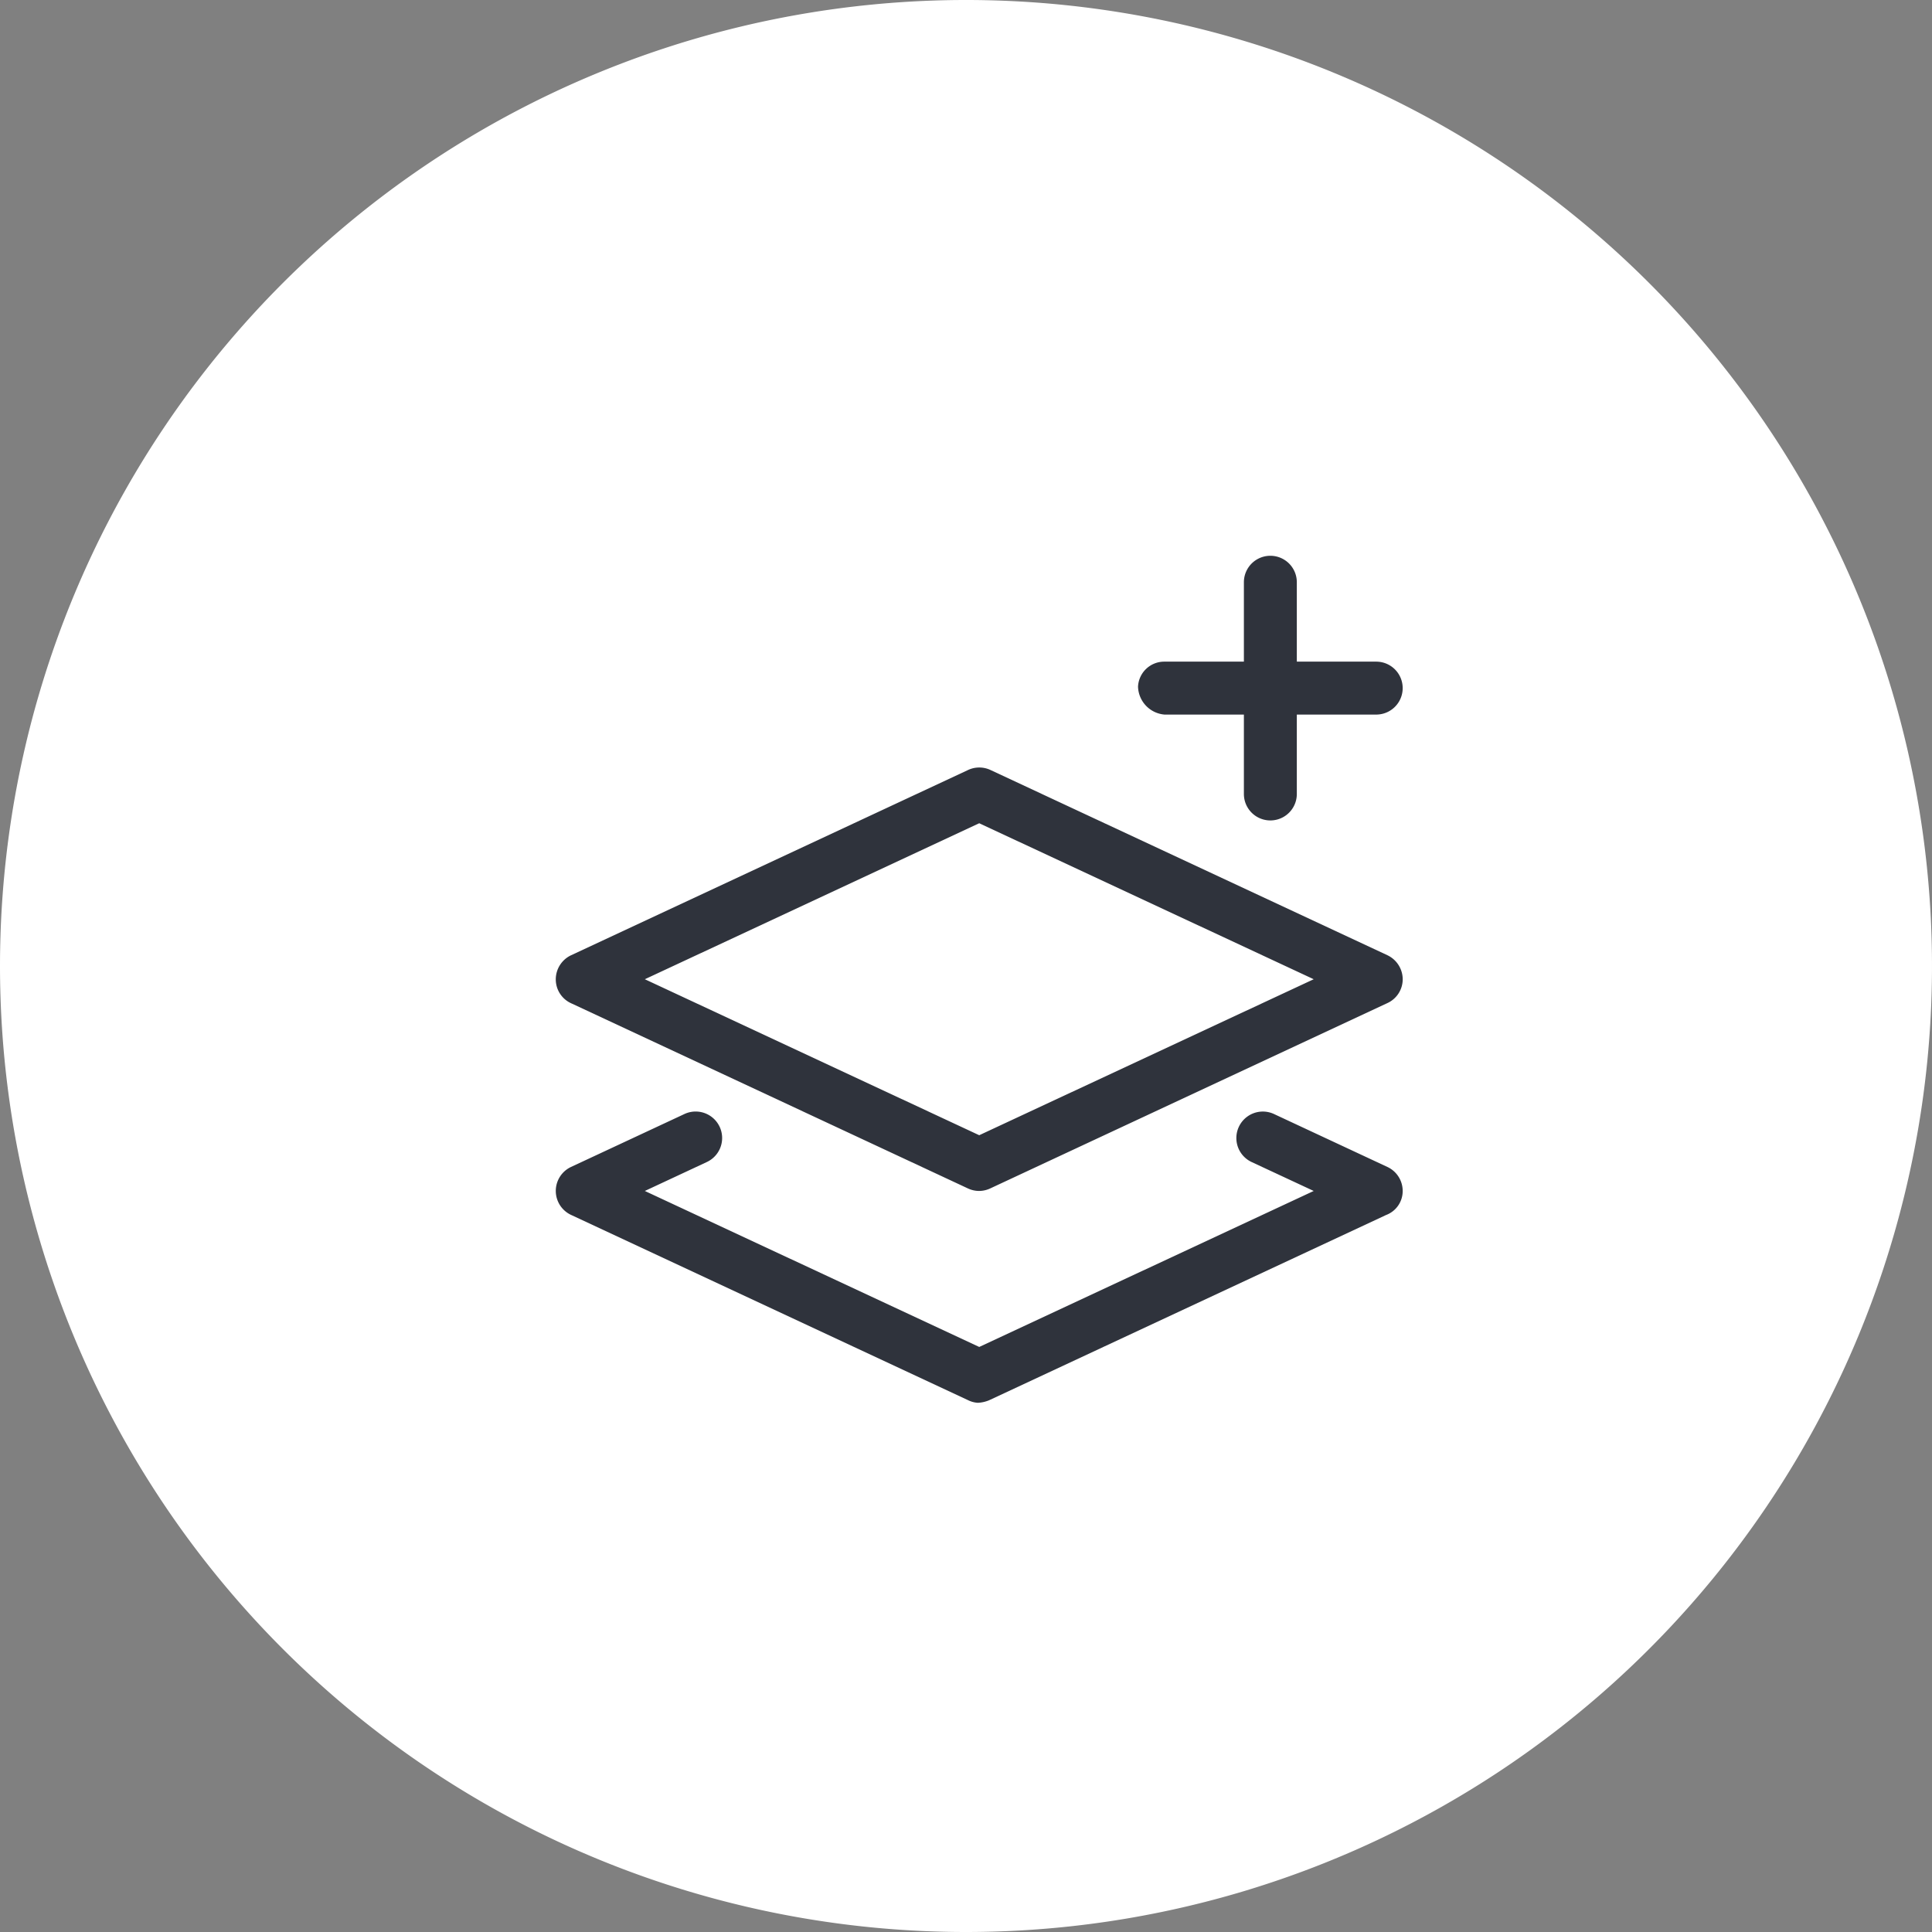
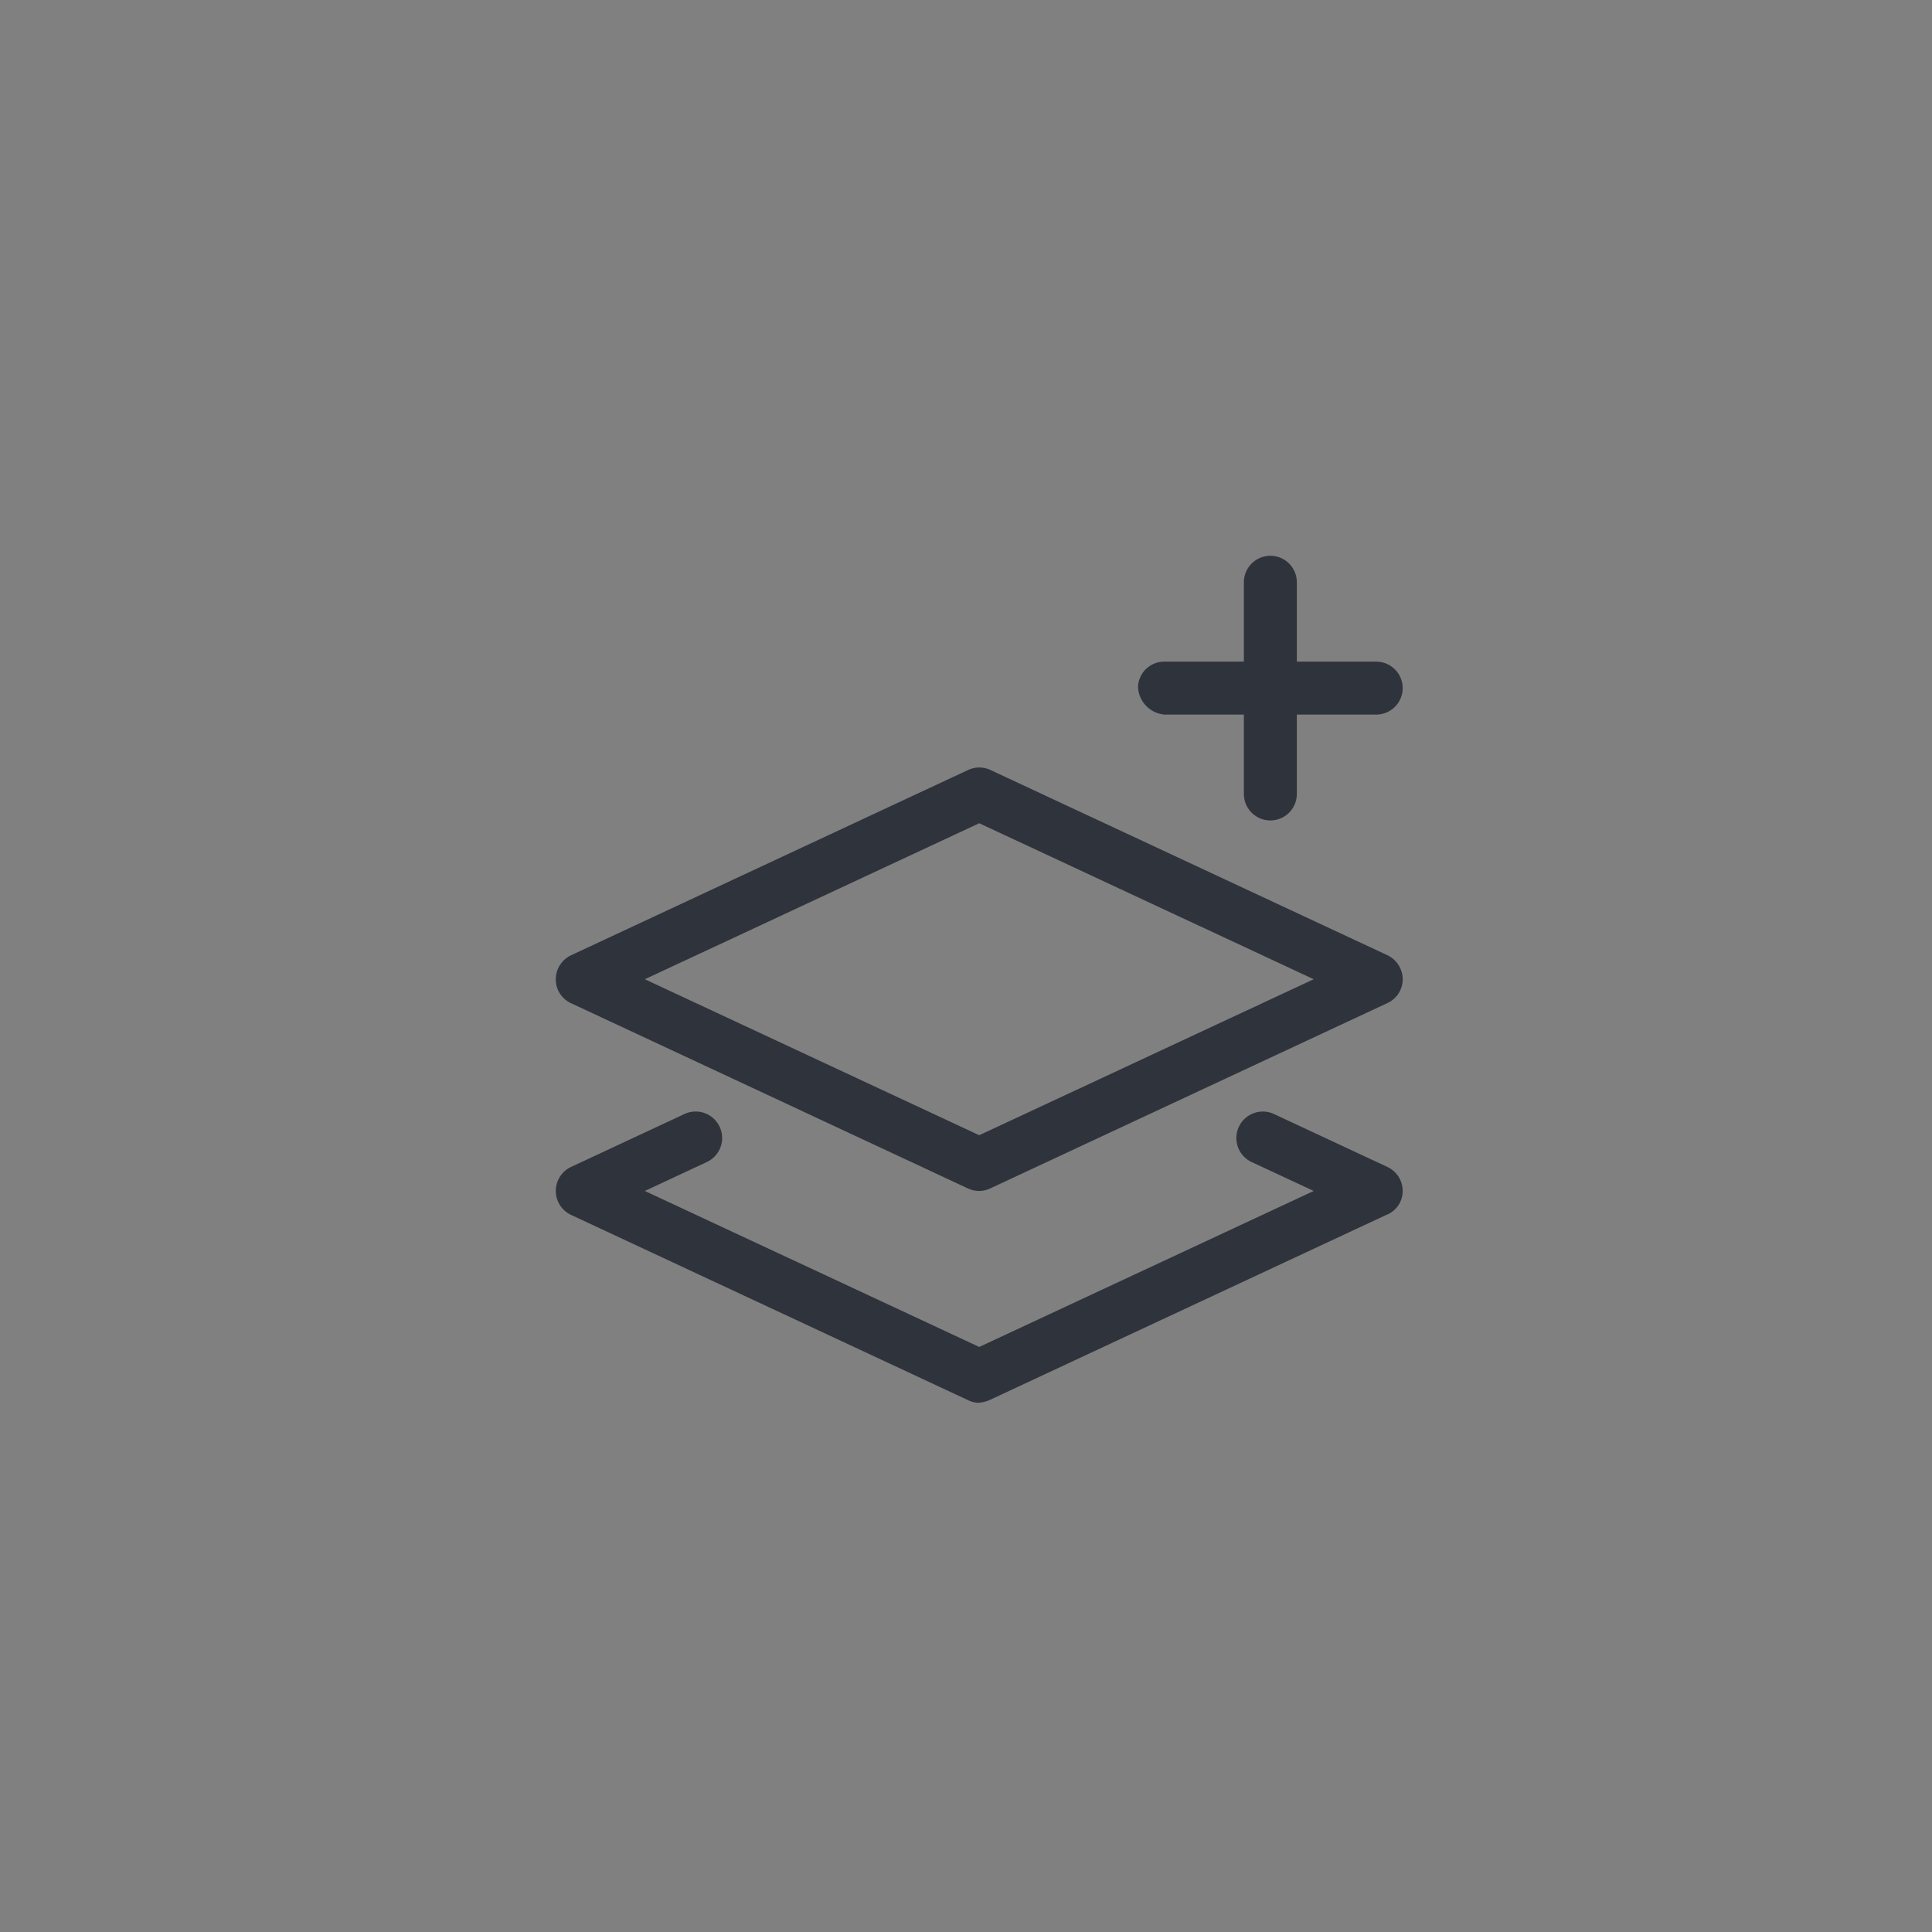
<svg xmlns="http://www.w3.org/2000/svg" width="73" height="73" viewBox="0 0 73 73">
  <rect x="0" y="0" width="73" height="73" fill="#808080" stroke="none" />
  <g id="Group_3120" data-name="Group 3120" transform="translate(-1409 -5651)">
-     <path id="Path_8726" data-name="Path 8726" d="M410,1171.983a35,35,0,1,0-35-35,35,35,0,0,0,35,35" transform="translate(1035.5 4550.517)" fill="#fff" stroke="#fff" stroke-width="3" />
    <path id="layer-plus-light" d="M31.425,15.094l-15-7a1,1,0,0,0-.847,0l-15,7A1.007,1.007,0,0,0,0,16.006a.99.99,0,0,0,.576.9l15,7A1.006,1.006,0,0,0,16,24a1.018,1.018,0,0,0,.425-.1l15-7a.991.991,0,0,0,.576-.9A1.01,1.01,0,0,0,31.425,15.094ZM16,21.894,3.365,16,16,10.106,28.638,16Zm15.425,1.2-4.285-2a1,1,0,0,0-.848,1.813L28.638,24,16,29.894,3.365,24l2.344-1.094a1,1,0,0,0-.848-1.813l-4.285,2a1,1,0,0,0,0,1.811l15,7a.956.956,0,0,0,.368.1,1.238,1.238,0,0,0,.425-.094l15-7A.966.966,0,0,0,32,24,1,1,0,0,0,31.425,23.094ZM23,6h3V9a1,1,0,0,0,2,0V6h3a1,1,0,0,0,0-2H28V1a1,1,0,0,0-2,0V4H23a.991.991,0,0,0-1,.944A1.091,1.091,0,0,0,23,6Z" transform="translate(1430 5672)" fill="#2f333c" />
  </g>
</svg>